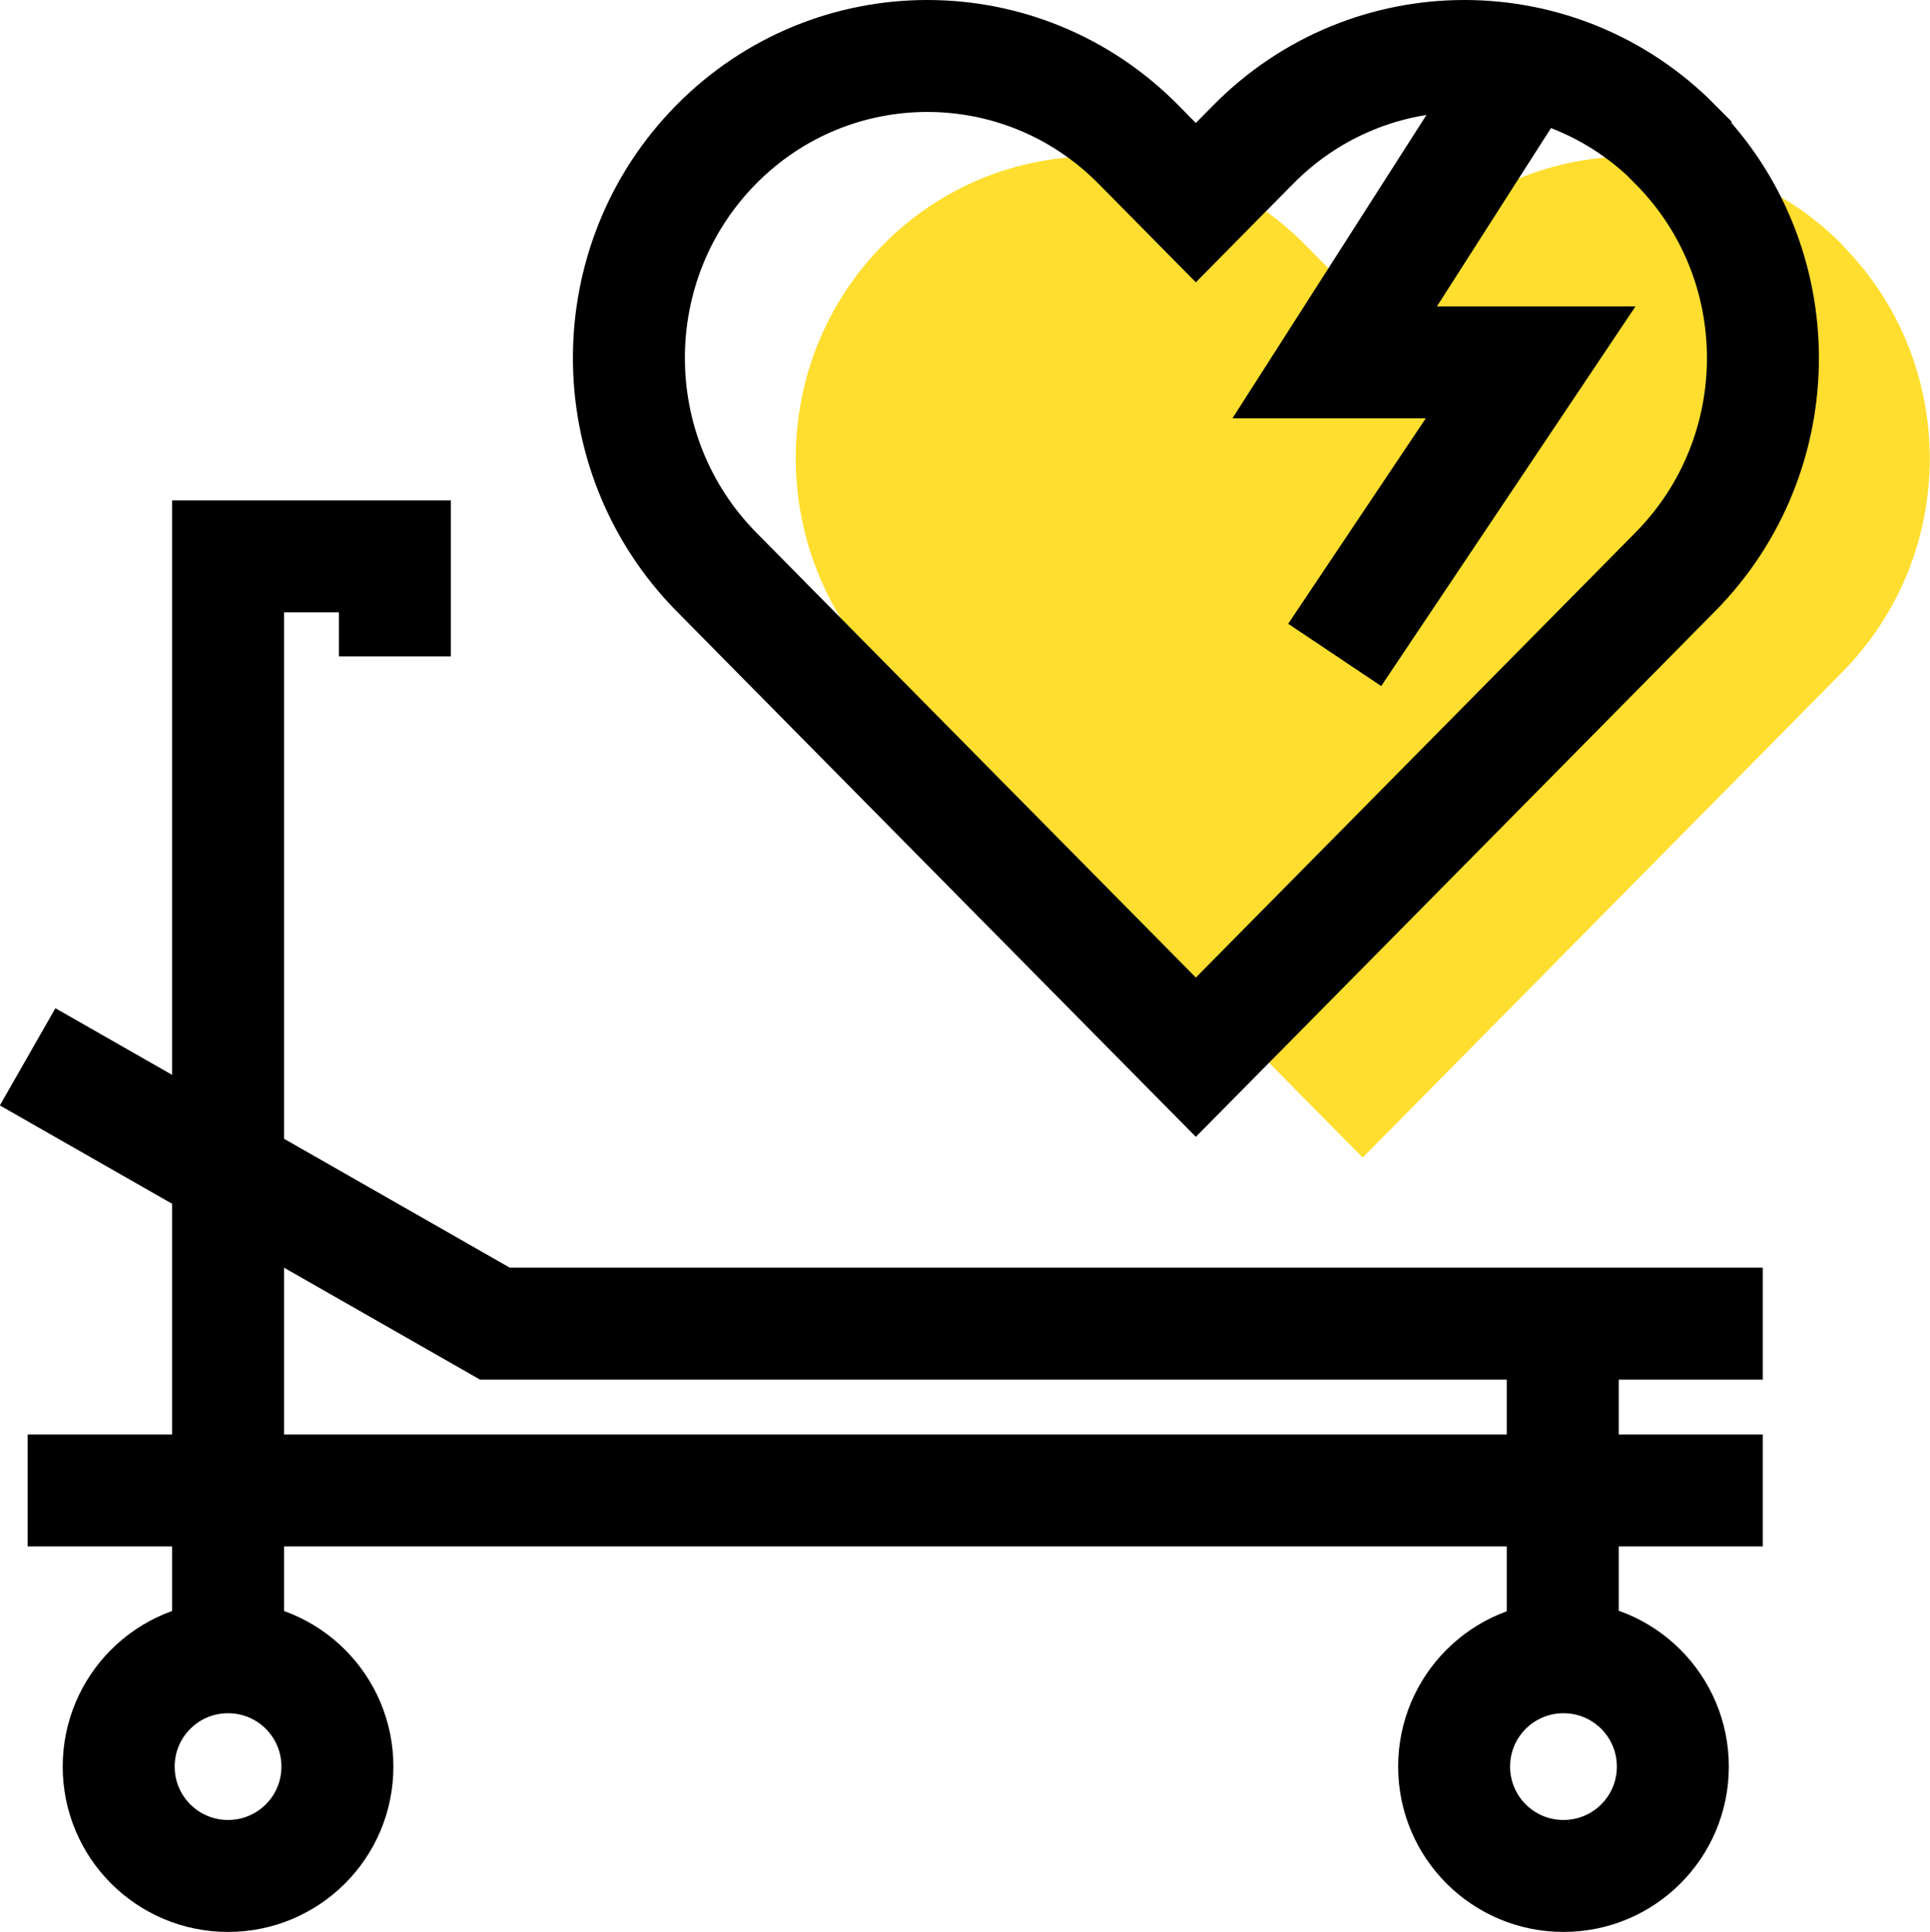
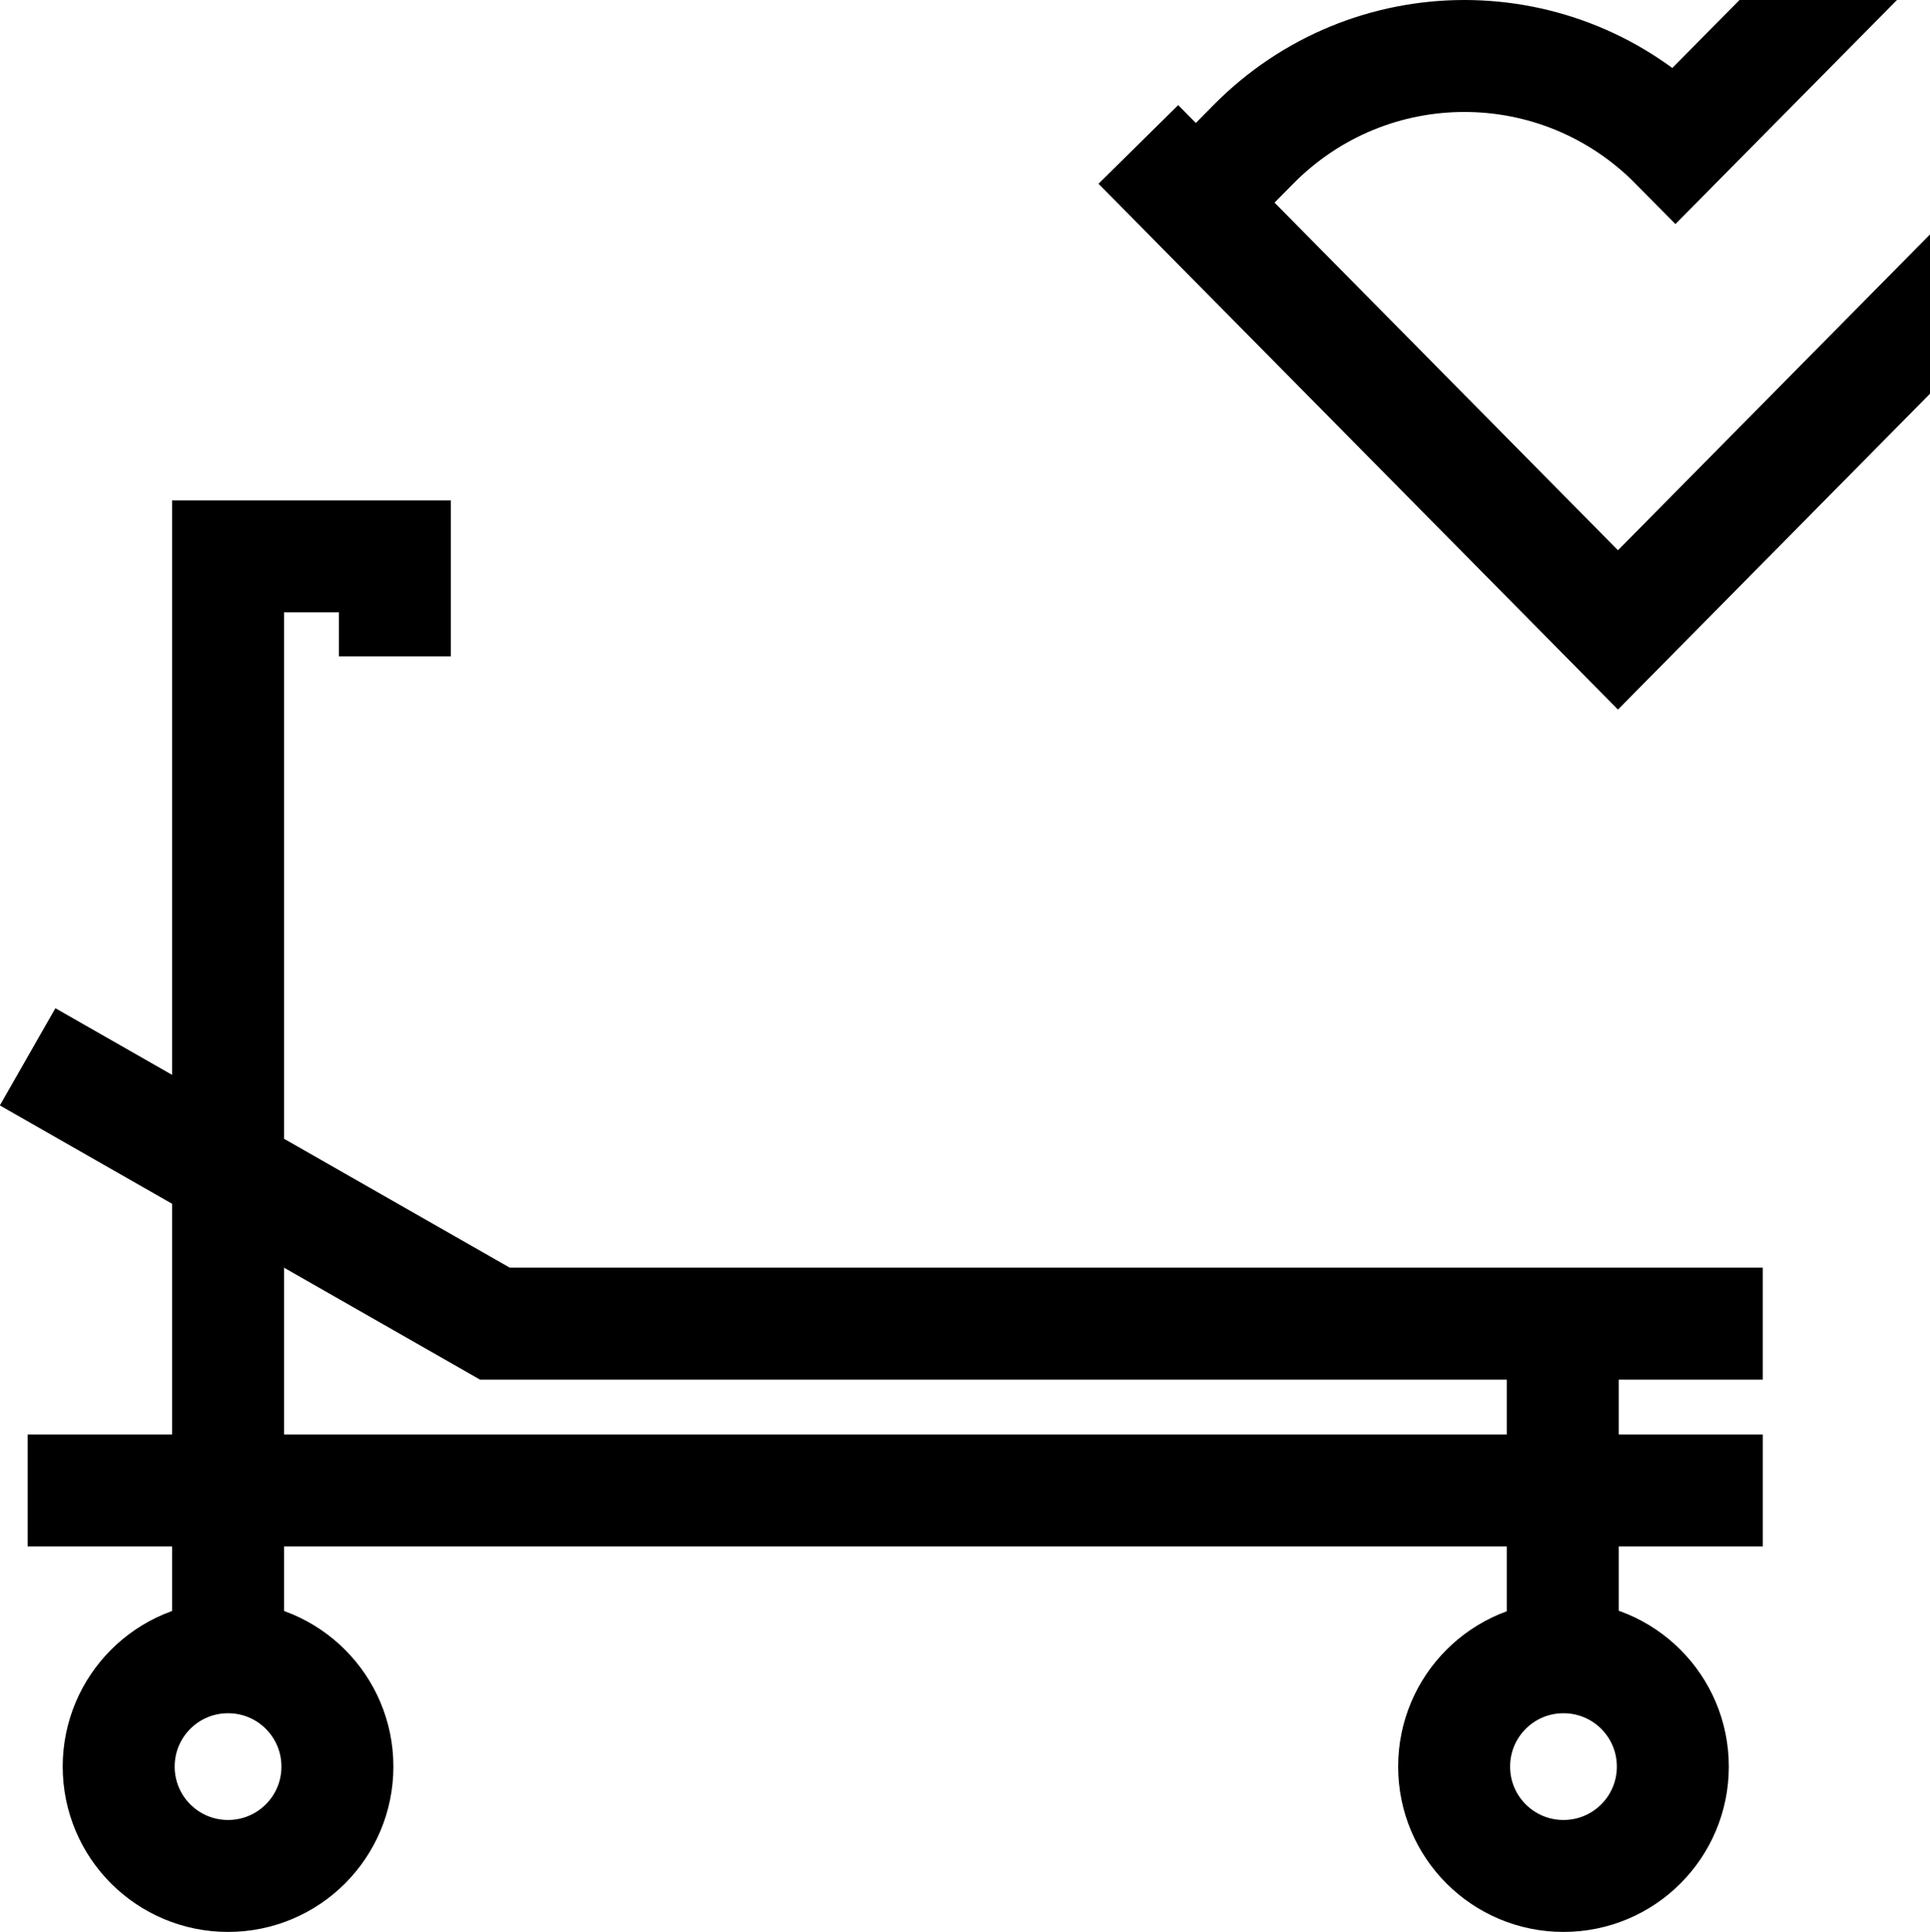
<svg xmlns="http://www.w3.org/2000/svg" id="Layer_2" viewBox="0 0 51.71 51.78">
  <defs>
    <style>
      .cls-1 {
        fill: none;
        stroke: #000;
        stroke-width: 3px;
      }

      .cls-2 {
        fill: #ffde2f;
      }
    </style>
  </defs>
  <g id="Layer_1_copy">
    <g>
-       <path class="cls-2" d="M49.36,6.56c-3.12-3.16-8.19-3.16-11.31,0,0,0,0,0,0,0l-1.54,1.56-1.54-1.56c-3.12-3.16-8.19-3.16-11.31,0-3.12,3.16-3.12,8.28,0,11.45l1.54,1.56,11.31,11.45,11.31-11.45,1.54-1.56c3.12-3.16,3.13-8.28,0-11.44,0,0,0,0,0,0Z" />
      <g>
-         <path class="cls-1" d="M44.89,3.87c-3.12-3.16-8.19-3.16-11.31,0,0,0,0,0,0,0l-1.54,1.56-1.54-1.56c-3.12-3.16-8.19-3.16-11.31,0-3.12,3.16-3.12,8.28,0,11.45l1.54,1.56,11.31,11.45,11.31-11.45,1.54-1.56c3.12-3.16,3.13-8.28,0-11.44,0,0,0,0,0,0Z" />
-         <polyline class="cls-1" points="41.01 1.5 35.76 9.71 41.01 9.71 35.76 17.55" />
+         <path class="cls-1" d="M44.89,3.87c-3.12-3.16-8.19-3.16-11.31,0,0,0,0,0,0,0l-1.54,1.56-1.54-1.56l1.54,1.56,11.31,11.45,11.31-11.45,1.54-1.56c3.12-3.16,3.13-8.28,0-11.44,0,0,0,0,0,0Z" />
        <path class="cls-1" d="M.74,39.94h46.49M41.87,34.58v10.73M.74,28.32l12.52,7.15h33.97M6.11,44.41c-1.62,0-2.93,1.31-2.93,2.93s1.31,2.93,2.93,2.93,2.93-1.31,2.93-2.93-1.31-2.93-2.93-2.93ZM41.89,44.41c-1.62,0-2.93,1.31-2.93,2.93s1.31,2.93,2.93,2.93,2.93-1.31,2.93-2.93-1.31-2.93-2.93-2.93ZM10.58,17.59v-2.68h-4.47v30.4" />
      </g>
    </g>
  </g>
</svg>